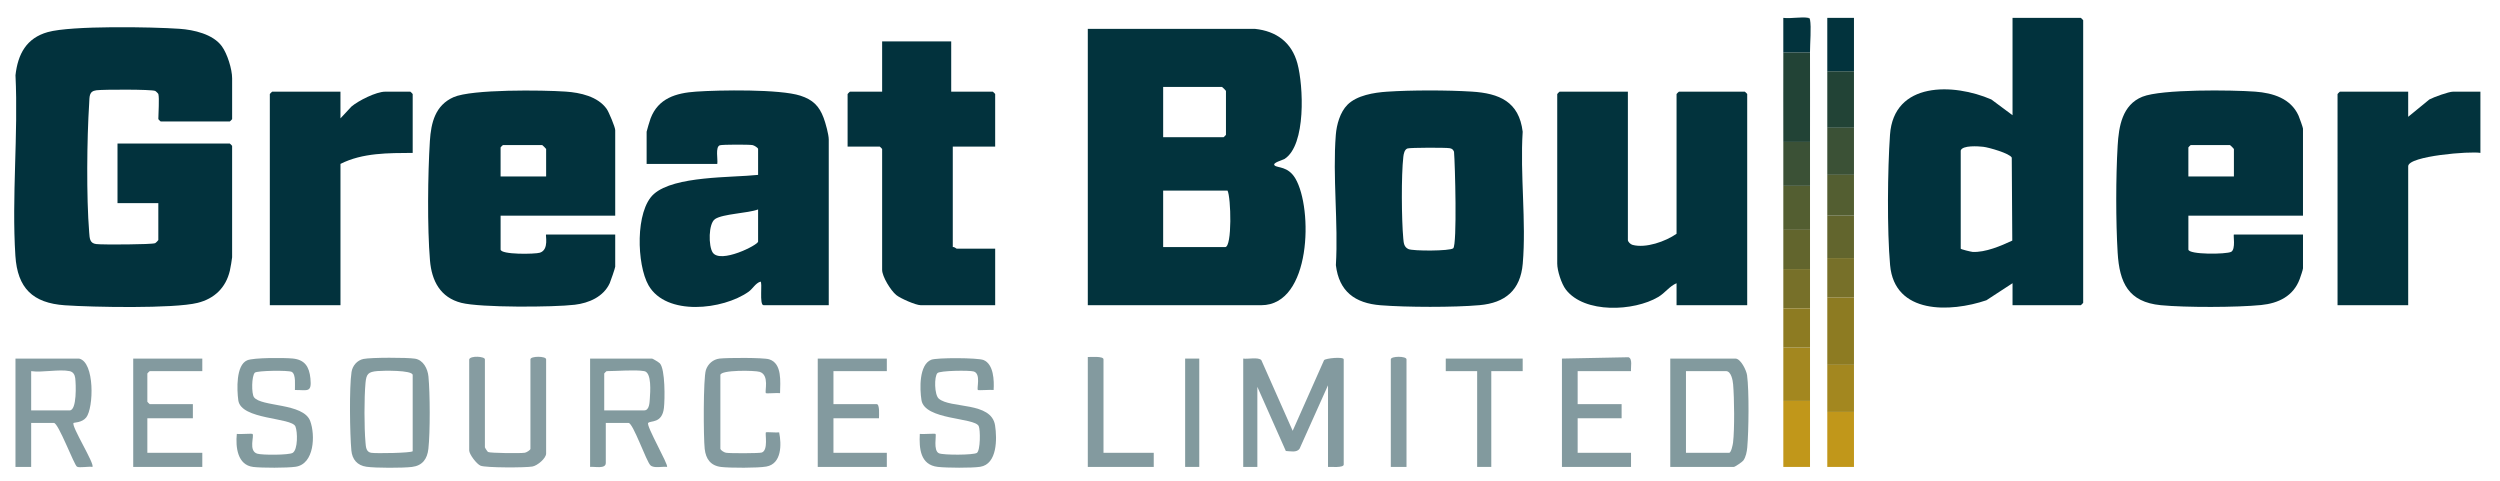
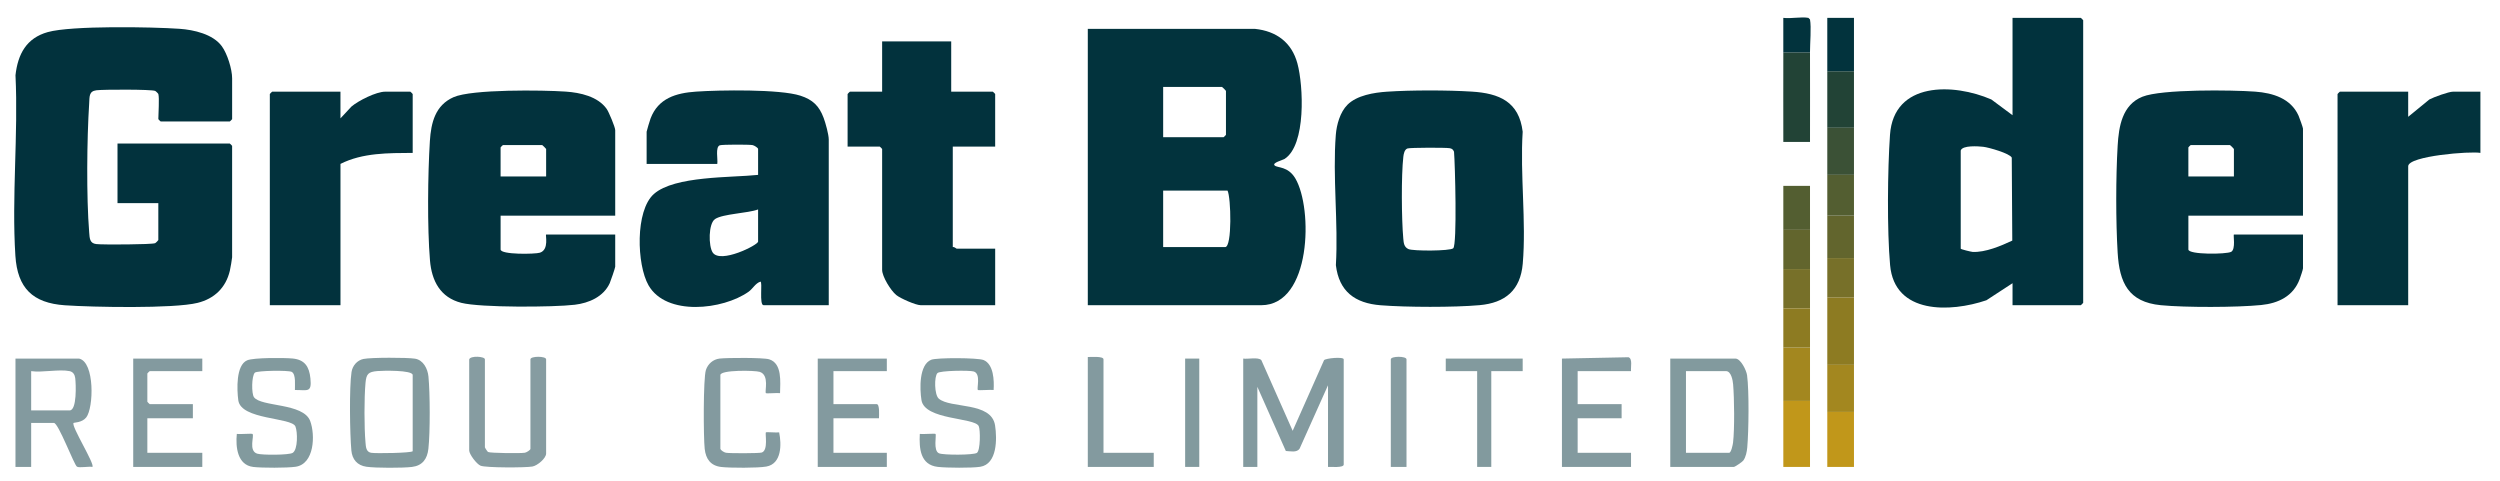
<svg xmlns="http://www.w3.org/2000/svg" id="Layer_1" data-name="Layer 1" viewBox="0 0 1774.22 341.33">
  <defs>
    <style>
      .cls-1 {
        fill: #8d7b22;
      }

      .cls-2 {
        fill: #535e31;
      }

      .cls-3 {
        fill: #02333d;
      }

      .cls-4 {
        fill: #869ca1;
      }

      .cls-5 {
        fill: #62652d;
      }

      .cls-6 {
        fill: #224336;
      }

      .cls-7 {
        fill: #02323d;
      }

      .cls-8 {
        fill: #c1971a;
      }

      .cls-9 {
        fill: #3b5136;
      }

      .cls-10 {
        fill: #829a9e;
      }

      .cls-11 {
        fill: #839a9f;
      }

      .cls-12 {
        fill: #a3871f;
      }

      .cls-13 {
        fill: #777029;
      }

      .cls-14 {
        fill: #01323d;
      }
    </style>
  </defs>
  <path class="cls-3" d="M890.66,20.49c15.2,1.61,26.03,9.58,30.09,24.51,4.29,15.77,6.29,57.89-9.1,67.79-1.3.84-9.04,2.75-7.06,4.63s9.5.41,14.72,9.25c12.55,21.26,11.38,89.93-24.19,89.93h-123.12V20.49h118.67ZM825.48,97.37h42.9c.12,0,1.67-1.55,1.67-1.67v-31.2c0-.2-2.59-2.79-2.79-2.79h-41.78v35.66ZM871.16,135.25h-45.68v40.11h44.01c5.03,0,4.16-35.36,1.67-40.11Z" />
  <path class="cls-7" d="M112.37,66.73c-.1-.37-1.73-1.97-2.25-2.21-2.46-1.15-36.96-1.07-41.69-.46-5.41.7-4.83,4.49-5.14,9.31-1.63,25.29-2.03,66.43,0,91.46.34,4.22.29,7.8,4.99,8.38,4.45.54,39.68.37,41.83-.64.53-.25,2.25-2.02,2.25-2.21v-26.18h-28.97v-42.34h79.67c.12,0,1.67,1.55,1.67,1.67v79.11c0,.93-1.27,8.09-1.61,9.53-2.87,12.07-10.96,19.82-22.89,22.79-16.91,4.21-74.72,3.07-94.21,1.71-22.84-1.59-33.62-12.21-35.1-35.1-2.69-41.65,2.11-86.21.07-128.17,1.69-15.01,7.75-26.34,22.89-30.6,16.82-4.73,74.09-3.69,93.58-2.34,10.09.7,23.71,3.79,29.97,12.37,3.9,5.35,7.31,16.28,7.31,22.77v28.97c0,.12-1.55,1.67-1.67,1.67h-49.03c-.12,0-1.67-1.55-1.67-1.67,0-4.1.83-14.87,0-17.83Z" />
  <path class="cls-14" d="M1428.27,216.59v-15.6l-18.54,12.1c-25.57,8.69-65.21,10.12-68.35-24.93-2.2-24.53-1.8-67.69-.07-92.51,2.64-37.96,45.17-36.68,71.94-25.05l15.02,11.17V12.69h48.47c.12,0,1.67,1.55,1.67,1.67v200.56c0,.12-1.55,1.67-1.67,1.67h-48.47ZM1391.5,106.84v69.64c0,.44,7.4,2.23,8.4,2.29,8.99.49,20.2-4.27,28.19-8.03l-.37-58.88c-1.46-3.05-16.42-7.25-20.18-7.68-3.41-.39-14.94-1.24-16.04,2.67Z" />
  <path class="cls-7" d="M436.61,153.08h-81.34v23.96c0,3.82,24.62,3.37,27.92,2.29,6.73-2.18,3.67-12.88,4.39-12.88h49.03v22.84c0,.76-3.25,10.27-3.9,11.7-4.42,9.61-14.71,14.08-24.82,15.29-15.15,1.81-66.83,2.12-80.48-1.35-14.88-3.78-21.04-15.52-22.26-30.11-1.95-23.27-1.55-61.17-.07-84.72.82-13.07,3.85-25.4,16.79-31.13s63.34-5.1,79.69-3.96c10.25.71,22.67,3.43,28.97,12.25,1.53,2.14,6.08,13.05,6.08,15.09v60.73ZM387.58,125.23v-19.5c0-.2-2.59-2.79-2.79-2.79h-27.86c-.12,0-1.67,1.55-1.67,1.67v20.61h32.31Z" />
  <path class="cls-7" d="M1634.41,153.08h-81.34v23.96c0,3.79,26.98,3.51,30.37,1.68s1.31-12.26,1.94-12.26h49.03v23.96c0,.89-1.83,6.26-2.36,7.67-4.48,12.06-15.09,17.16-27.31,18.38-17.41,1.74-53.76,1.81-71.17.13-23.18-2.24-29.42-16.03-30.7-37.27-1.34-22.28-1.31-53.57,0-75.87.8-13.76,3.24-29.04,17.56-34.81,13.6-5.48,63.67-4.82,80.03-3.62,12.62.93,25.33,4.82,30.81,17.1.58,1.31,3.13,8.44,3.13,9.13v61.84ZM1585.38,125.23v-19.5c0-.2-2.59-2.79-2.79-2.79h-27.86c-.12,0-1.67,1.55-1.67,1.67v20.61h32.31Z" />
  <path class="cls-7" d="M588.15,216.59h-46.24c-3.28,0-.57-16.77-2.24-16.72-3.57,1.15-5.46,5.09-8.42,7.18-18.16,12.86-58.4,17.48-71.02-4.6-8.33-14.57-9.58-52.95,3.85-64.8,14.68-12.95,54.87-11.5,73.93-13.54v-18.38c0-.83-2.71-2.52-3.93-2.76-2.39-.46-21.44-.45-23.21.13-3.39,1.11-1.27,10.19-1.83,13.22h-50.14v-22.84c0-.49,2.36-8.26,2.81-9.45,5.46-14.31,18.02-18.03,32.24-19.01,16.59-1.15,59.54-1.85,74.09,2.88,8.75,2.84,13.3,7.24,16.5,15.81,1.37,3.67,3.61,11.78,3.61,15.33v117.55ZM538.01,148.63c-7.12,2.73-24.88,3.08-30.52,6.81-4.83,3.19-4.73,19.22-1.71,23.75,5.47,8.2,32.23-5.34,32.23-7.72v-22.84Z" />
  <path class="cls-14" d="M956.24,74.37c6.74-6.74,18.85-8.68,28.03-9.3,17.37-1.17,42.81-1.15,60.21-.06,19.56,1.21,33.58,7.15,36.15,28.48-1.94,30.26,2.62,63.76.05,93.62-1.62,18.83-12.38,27.84-30.7,29.47-18.32,1.63-51.79,1.52-70.22.06-18.17-1.44-29.48-9.81-31.7-28.46,1.77-30.05-2.39-62.79-.05-92.51.57-7.2,3.03-16.08,8.24-21.29ZM1031.33,176.21c2.85-2.43,1.31-60.38.57-68.55-.73-1.57-1.32-2.17-3.08-2.49-2.75-.5-28.02-.45-29.9.18-2.22.74-2.75,3.86-2.99,5.93-1.52,13.19-1.27,44.54-.03,58.01.28,3.06.46,6.02,3.66,7.48s29.41,1.46,31.77-.56Z" />
-   <path class="cls-3" d="M1155.29,65.06v105.29c0,1.23,1.83,3.03,3.24,3.42,9.39,2.6,23.52-2.41,31.3-7.87v-99.17c0-.12,1.55-1.67,1.67-1.67h46.8c.12,0,1.67,1.55,1.67,1.67v149.86h-50.14v-15.6c-5.18,2.23-7.92,6.77-13.04,9.8-17.15,10.17-52.35,11.92-65.54-5.32-3.14-4.1-6.1-13.43-6.1-18.41v-120.34c0-.12,1.55-1.67,1.67-1.67h48.47Z" />
  <path class="cls-7" d="M675.06,29.4v35.66h29.53c.12,0,1.67,1.55,1.67,1.67v37.33h-30.08v71.31c1.09-.36,2.42,1.11,2.79,1.11h27.3v40.11h-52.93c-3.34,0-14.35-4.8-17.3-7.22-3.87-3.18-10-13.08-10-17.85v-85.8c0-.12-1.55-1.67-1.67-1.67h-22.84v-37.33c0-.12,1.55-1.67,1.67-1.67h22.84V29.4h49.03Z" />
  <path class="cls-3" d="M1709.06,65.06v17.83l15.01-12.29c3.06-1.66,13.79-5.54,16.75-5.54h19.5v43.45c-6.74-1.35-51.25,2.12-51.25,9.47v98.61h-50.14V66.73c0-.12,1.55-1.67,1.67-1.67h48.47Z" />
  <path class="cls-7" d="M241.62,65.06v18.94l7.79-8.37c5.01-4.24,17.58-10.57,23.97-10.57h17.83c.12,0,1.67,1.55,1.67,1.67v41.78c-17.36.13-35.47-.15-51.25,7.8v100.28h-50.14V66.73c0-.12,1.55-1.67,1.67-1.67h48.47Z" />
  <path class="cls-11" d="M942.47,331.36v-57.94l-20.17,45.01c-2.03,2.98-6.66,1.75-9.76,1.63l-20.21-45.53v56.83h-10.03v-76.88c3.36.51,10.59-1.23,12.85,1.08l22.25,50.18,22.28-50.16c1.11-1.33,13.94-2.61,13.94-.55v74.65c0,2.44-9.05,1.59-11.14,1.67Z" />
  <path class="cls-11" d="M56.1,254.48c11.24,2.42,10.45,35.09,5.05,41.82-2.99,3.72-8.62,3.5-8.95,3.88-1.84,2.11,15.32,29.28,13.37,31.18-2.52-.51-9.33.85-10.96-.18-2.03-1.27-13.16-31.02-16.33-31.02h-16.16v31.2h-11.14v-76.88h45.13ZM49.42,263.39c-7.32-1.53-19.4,1.13-27.3,0v27.86h27.3c5.26,0,4.48-18.73,3.97-22.91-.29-2.36-1.44-4.42-3.97-4.95Z" />
  <path class="cls-10" d="M1185.37,331.36v-76.88h46.24c3.73,0,7.79,8.33,8.26,11.8,1.52,11.2,1.17,39.54.14,51.2-.27,3.02-1,6.98-2.85,9.4-.82,1.07-5.95,4.48-6.66,4.48h-45.13ZM1196.51,321.33h30.64c1.46,0,2.62-5.86,2.78-7.25,1.13-9.8.89-31.21.05-41.27-.24-2.85-1.37-9.43-5.06-9.43h-28.41v57.94Z" />
-   <path class="cls-10" d="M462.79,254.48c.68.14,4.85,2.69,5.51,3.4,3.83,4.11,3.6,25.56,2.87,31.72-1.33,11.12-9.53,8.73-11.17,10.57s14.71,29.97,13.37,31.18c-3.43-.45-9.13,1.2-11.71-1.09-2.92-2.59-12.33-30.1-15.58-30.1h-16.16v28.41c0,4.52-8.16,2.38-11.14,2.79v-76.88h44.01ZM457.22,263.39c-6.36-1.16-19.47,0-26.74,0-.12,0-1.67,1.55-1.67,1.67v26.18h28.41c3.71,0,3.77-5.8,3.95-8.31.32-4.62,1.46-18.56-3.95-19.54Z" />
  <path class="cls-10" d="M258.03,254.73c5.39-1.09,30.8-1.08,36.45-.19,6,.94,9.06,7.24,9.59,12.69,1.15,11.91,1.26,39.55-.05,51.31-.8,7.19-4.23,11.94-11.68,12.84-6.66.8-25.68.8-32.24-.13s-10.15-5.22-10.74-11.55c-1.08-11.65-1.55-44.75.12-55.69.69-4.5,4.02-8.38,8.54-9.29ZM292.88,320.22v-54.04c0-3.69-21.58-3.16-25.12-2.84-6.35.58-7.77,1.96-8.36,8.36-.98,10.68-.96,31.75,0,42.44.27,2.97.37,6.54,3.95,7.19,3.32.6,28.72.15,29.53-1.12Z" />
  <path class="cls-10" d="M705.15,276.77c-1.88-.31-10.73.43-11.15,0-1.03-1.02,2.39-11.57-3-13.15-3.03-.89-23.88-.66-25.7,1.15-2.39,2.39-2.2,15.34.89,18.08,8.22,7.29,37.36,1.98,40,19.05,1.45,9.37,1.63,27.51-10.59,29.38-5.99.92-23.78.78-30.01.07-12.54-1.42-13.33-13.12-12.82-23.4,1.88.31,10.73-.43,11.15,0,.83.82-1.85,11.92,2.48,13.75,3.14,1.33,24.29,1.33,26.86-.28s2.56-16.52,1.31-19.05c-3.04-6.18-38.37-4.17-40.62-18.43-1.25-7.89-1.81-25.1,6.91-28.62,3.93-1.59,33.09-1.47,37.13.18,7.22,2.95,7.6,14.55,7.16,21.27Z" />
  <path class="cls-10" d="M209.3,276.77c-.11-3.19.88-11-2.21-12.83-2.19-1.29-24.73-.94-26.23.54-2.32,2.29-2.44,14.85-.62,17.39,5.03,7,35.07,3.98,39.9,16.92,3.71,9.93,3,30.57-10.39,32.47-6.21.88-23.7.87-30.01.13-11.28-1.33-12.61-14.21-11.68-23.43,1.88.31,10.73-.42,11.15,0,1.39,1.39-3.04,11.94,3.28,13.99,3.4,1.1,22.5,1.07,25.19-.54,3.82-2.28,3.53-15.07,1.98-18.76-2.76-6.54-38.68-4.59-40.55-18.58-1.01-7.61-1.73-24.92,6.3-28.36,4.58-1.97,26.3-1.85,32.26-1.28,8.6.83,11.79,5.75,12.63,14.11,1.05,10.44-2.07,8.18-11.02,8.24Z" />
  <path class="cls-4" d="M332.99,255.03c.86-2.78,11.14-2.14,11.14,0v62.4c0,.31,1.73,3.04,2.23,3.34,1.37.83,23.43,1.05,26.15.53,1.22-.23,3.93-1.92,3.93-2.76v-63.51c0-2.43,11.14-2.43,11.14,0v66.85c0,3.32-6.09,8.55-9.73,9.21-4.93.89-33.04.93-36.78-.58-2.79-1.12-8.09-8.12-8.09-10.86v-64.63Z" />
  <path class="cls-11" d="M1157.52,263.39h-37.88v23.4h31.2v10.03h-31.2v24.51h37.88v10.03h-49.03v-76.88l47.2-.96c3.1,1.02,1.5,7.14,1.83,9.87Z" />
  <path class="cls-11" d="M629.37,254.48v8.91h-37.88v23.4h30.64c2.32,0,1.67,8.17,1.67,10.03h-32.31v24.51h37.88v10.03h-49.03v-76.88h49.03Z" />
  <path class="cls-11" d="M511.26,318.55c.31,1.1,2.62,2.51,3.93,2.76,2.51.48,23.6.46,25.41-.15,4.84-1.63,2.2-13.55,2.96-14.31.41-.41,7.69.32,9.39-.01,1.74,8.46,1.88,22.29-9.09,24.27-5.98,1.08-25.81,1.04-32.07.29-7.49-.9-10.88-5.69-11.68-12.84-.89-7.98-1.08-50.02.86-55.97,1.4-4.31,5.1-7.58,9.7-8.12,5.25-.62,31.06-.75,35.18.52,9.44,2.9,7.84,16.38,7.74,24.02-1.77-.3-9.63.41-10.04,0-1.06-1.06,2.76-12.79-4.39-15.11-3.3-1.07-27.92-1.53-27.92,2.29v52.37Z" />
  <path class="cls-11" d="M143.57,254.48v8.91h-37.33c-.12,0-1.67,1.55-1.67,1.67v20.06c0,.12,1.55,1.67,1.67,1.67h30.64v10.03h-32.31v24.51h39v10.03h-49.03v-76.88h49.03Z" />
  <path class="cls-11" d="M783.14,321.33h35.66v10.03h-46.8v-78c2.09.08,11.14-.77,11.14,1.67v66.3Z" />
  <path class="cls-6" d="M1284.54,37.2c.11,21.15-.04,42.36,0,63.51h-18.94c.02-21.15-.09-42.36,0-63.51h18.94Z" />
  <polygon class="cls-10" points="1080.63 254.48 1080.63 263.39 1058.35 263.39 1058.35 331.36 1048.32 331.36 1048.32 263.39 1026.04 263.39 1026.04 254.48 1080.63 254.48" />
  <path class="cls-1" d="M1315.74,211.02c-.01,15.95.02,31.96,0,47.91h-18.94c-.02-15.95.01-31.96,0-47.91h18.94Z" />
  <path class="cls-8" d="M1284.54,284.56c-.05,15.58.04,31.22,0,46.8h-18.94c-.04-15.58.05-31.22,0-46.8h18.94Z" />
  <path class="cls-4" d="M998.18,331.36h-11.14v-76.32c0-2.43,11.14-2.43,11.14,0v76.32Z" />
  <rect class="cls-10" x="841.08" y="254.48" width="10.03" height="76.88" />
  <path class="cls-6" d="M1315.74,50.57c.06,13.35-.02,26.76,0,40.11h-18.94c.02-13.35-.06-26.76,0-40.11h18.94Z" />
  <path class="cls-8" d="M1315.74,292.36c-.06,12.98.04,26.02,0,39h-18.94c-.04-12.98.06-26.02,0-39h18.94Z" />
  <path class="cls-12" d="M1284.54,246.68c-.01,12.61.04,25.27,0,37.88h-18.94c-.04-12.61.01-25.27,0-37.88h18.94Z" />
  <path class="cls-3" d="M1296.8,50.57c.06-12.61-.04-25.27,0-37.88h18.94c.04,12.61-.06,25.27,0,37.88h-18.94Z" />
  <path class="cls-9" d="M1315.74,90.69c.01,11.13-.01,22.3,0,33.43h-18.94c.01-11.13-.01-22.3,0-33.43h18.94Z" />
  <path class="cls-12" d="M1315.74,258.93c-.02,11.12.05,22.3,0,33.43h-18.94c-.05-11.12.02-22.3,0-33.43h18.94Z" />
  <path class="cls-2" d="M1284.54,131.91c0,10.38,0,20.82,0,31.2h-18.94c0-10.38,0-20.82,0-31.2h18.94Z" />
-   <path class="cls-9" d="M1284.54,100.71c.02,10.38,0,20.82,0,31.2h-18.94c0-10.38,0-20.82,0-31.2h18.94Z" />
  <path class="cls-5" d="M1315.74,153.08c0,10.01,0,20.07,0,30.08h-18.94c0-10.01,0-20.07,0-30.08h18.94Z" />
  <path class="cls-2" d="M1315.74,124.11c.01,9.64,0,19.33,0,28.97h-18.94c0-9.64-.01-19.33,0-28.97h18.94Z" />
  <path class="cls-13" d="M1315.74,183.17c0,9.27,0,18.59,0,27.86h-18.94c0-9.27,0-18.59,0-27.86h18.94Z" />
  <path class="cls-13" d="M1284.54,190.97c0,9.27,0,18.59,0,27.86h-18.94c0-9.27,0-18.59,0-27.86h18.94Z" />
  <path class="cls-1" d="M1284.54,218.82c0,9.27,0,18.59,0,27.86h-18.94c0-9.27,0-18.59,0-27.86h18.94Z" />
  <path class="cls-5" d="M1284.54,163.11c0,9.27,0,18.59,0,27.86h-18.94c0-9.27,0-18.59,0-27.86h18.94Z" />
  <path class="cls-3" d="M1283.42,12.69l1.11,1.11c1.05,5.57-.03,16.98,0,23.4h-18.94c.04-8.16-.02-16.36,0-24.52,5.37.7,12.81-.94,17.83,0Z" />
-   <path class="cls-6" d="M1284.54,13.8l-1.11-1.11c.84.16.96.27,1.11,1.11Z" />
+   <path class="cls-6" d="M1284.54,13.8l-1.11-1.11Z" />
</svg>